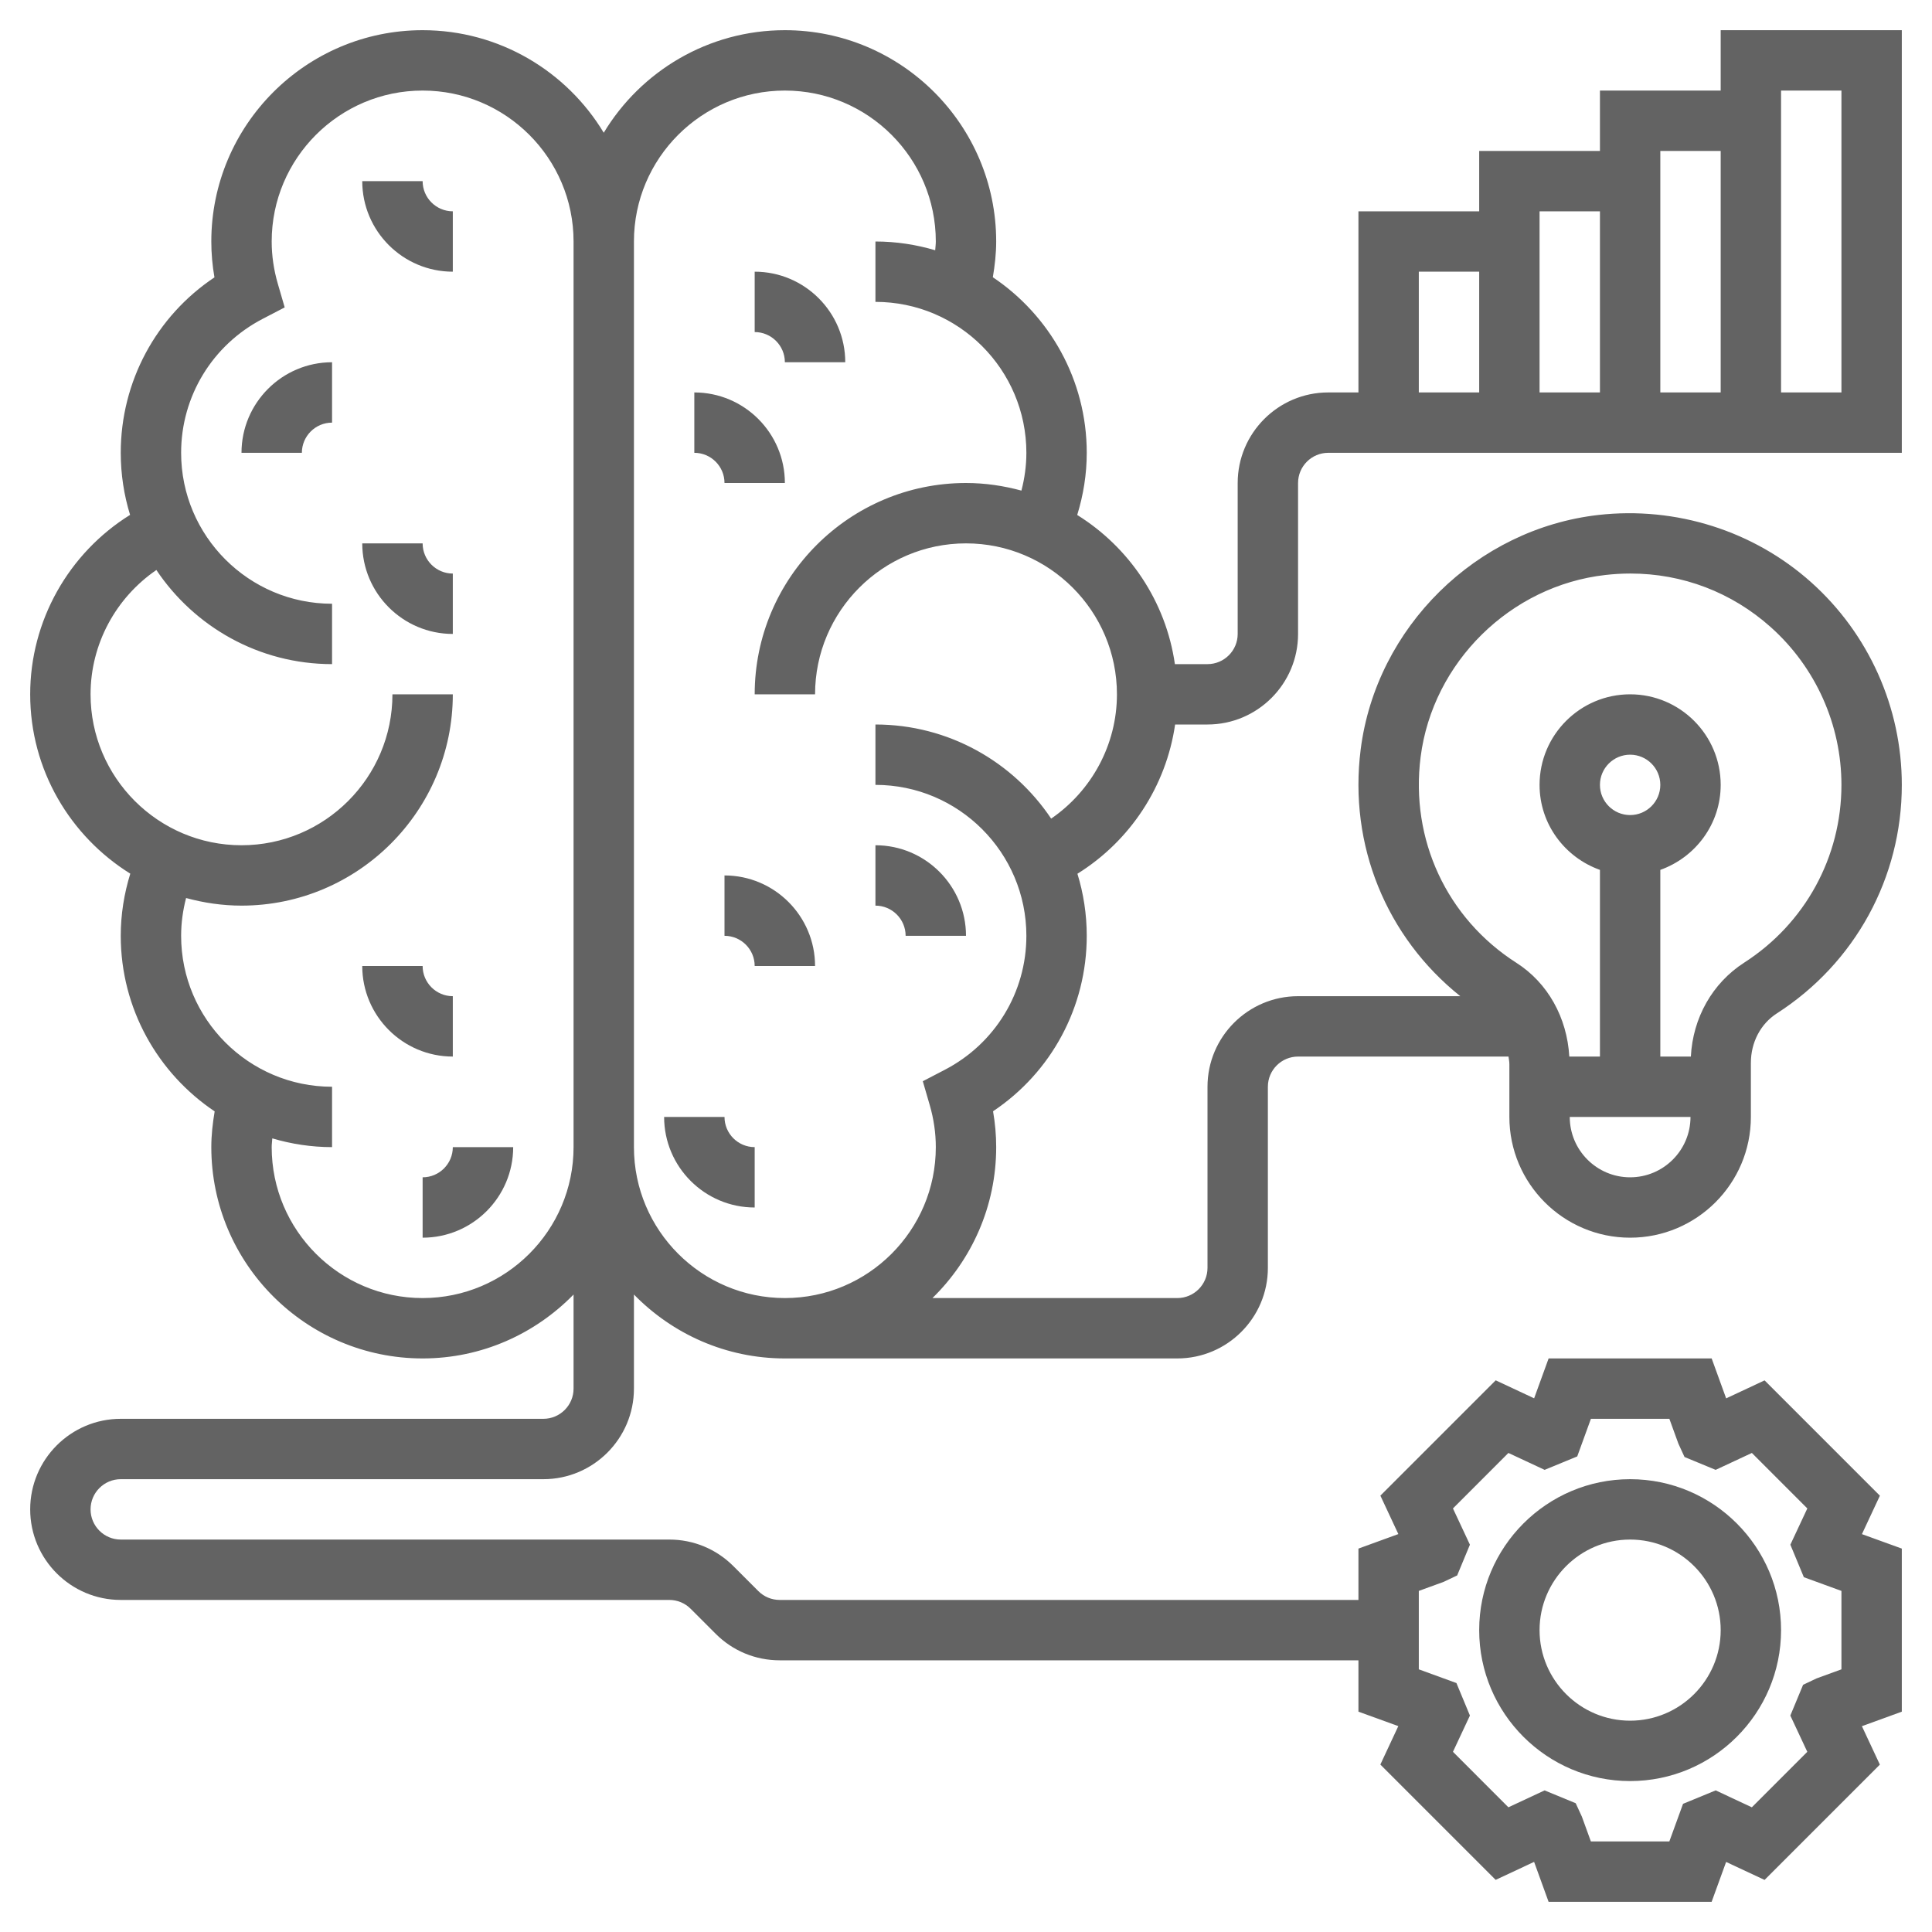
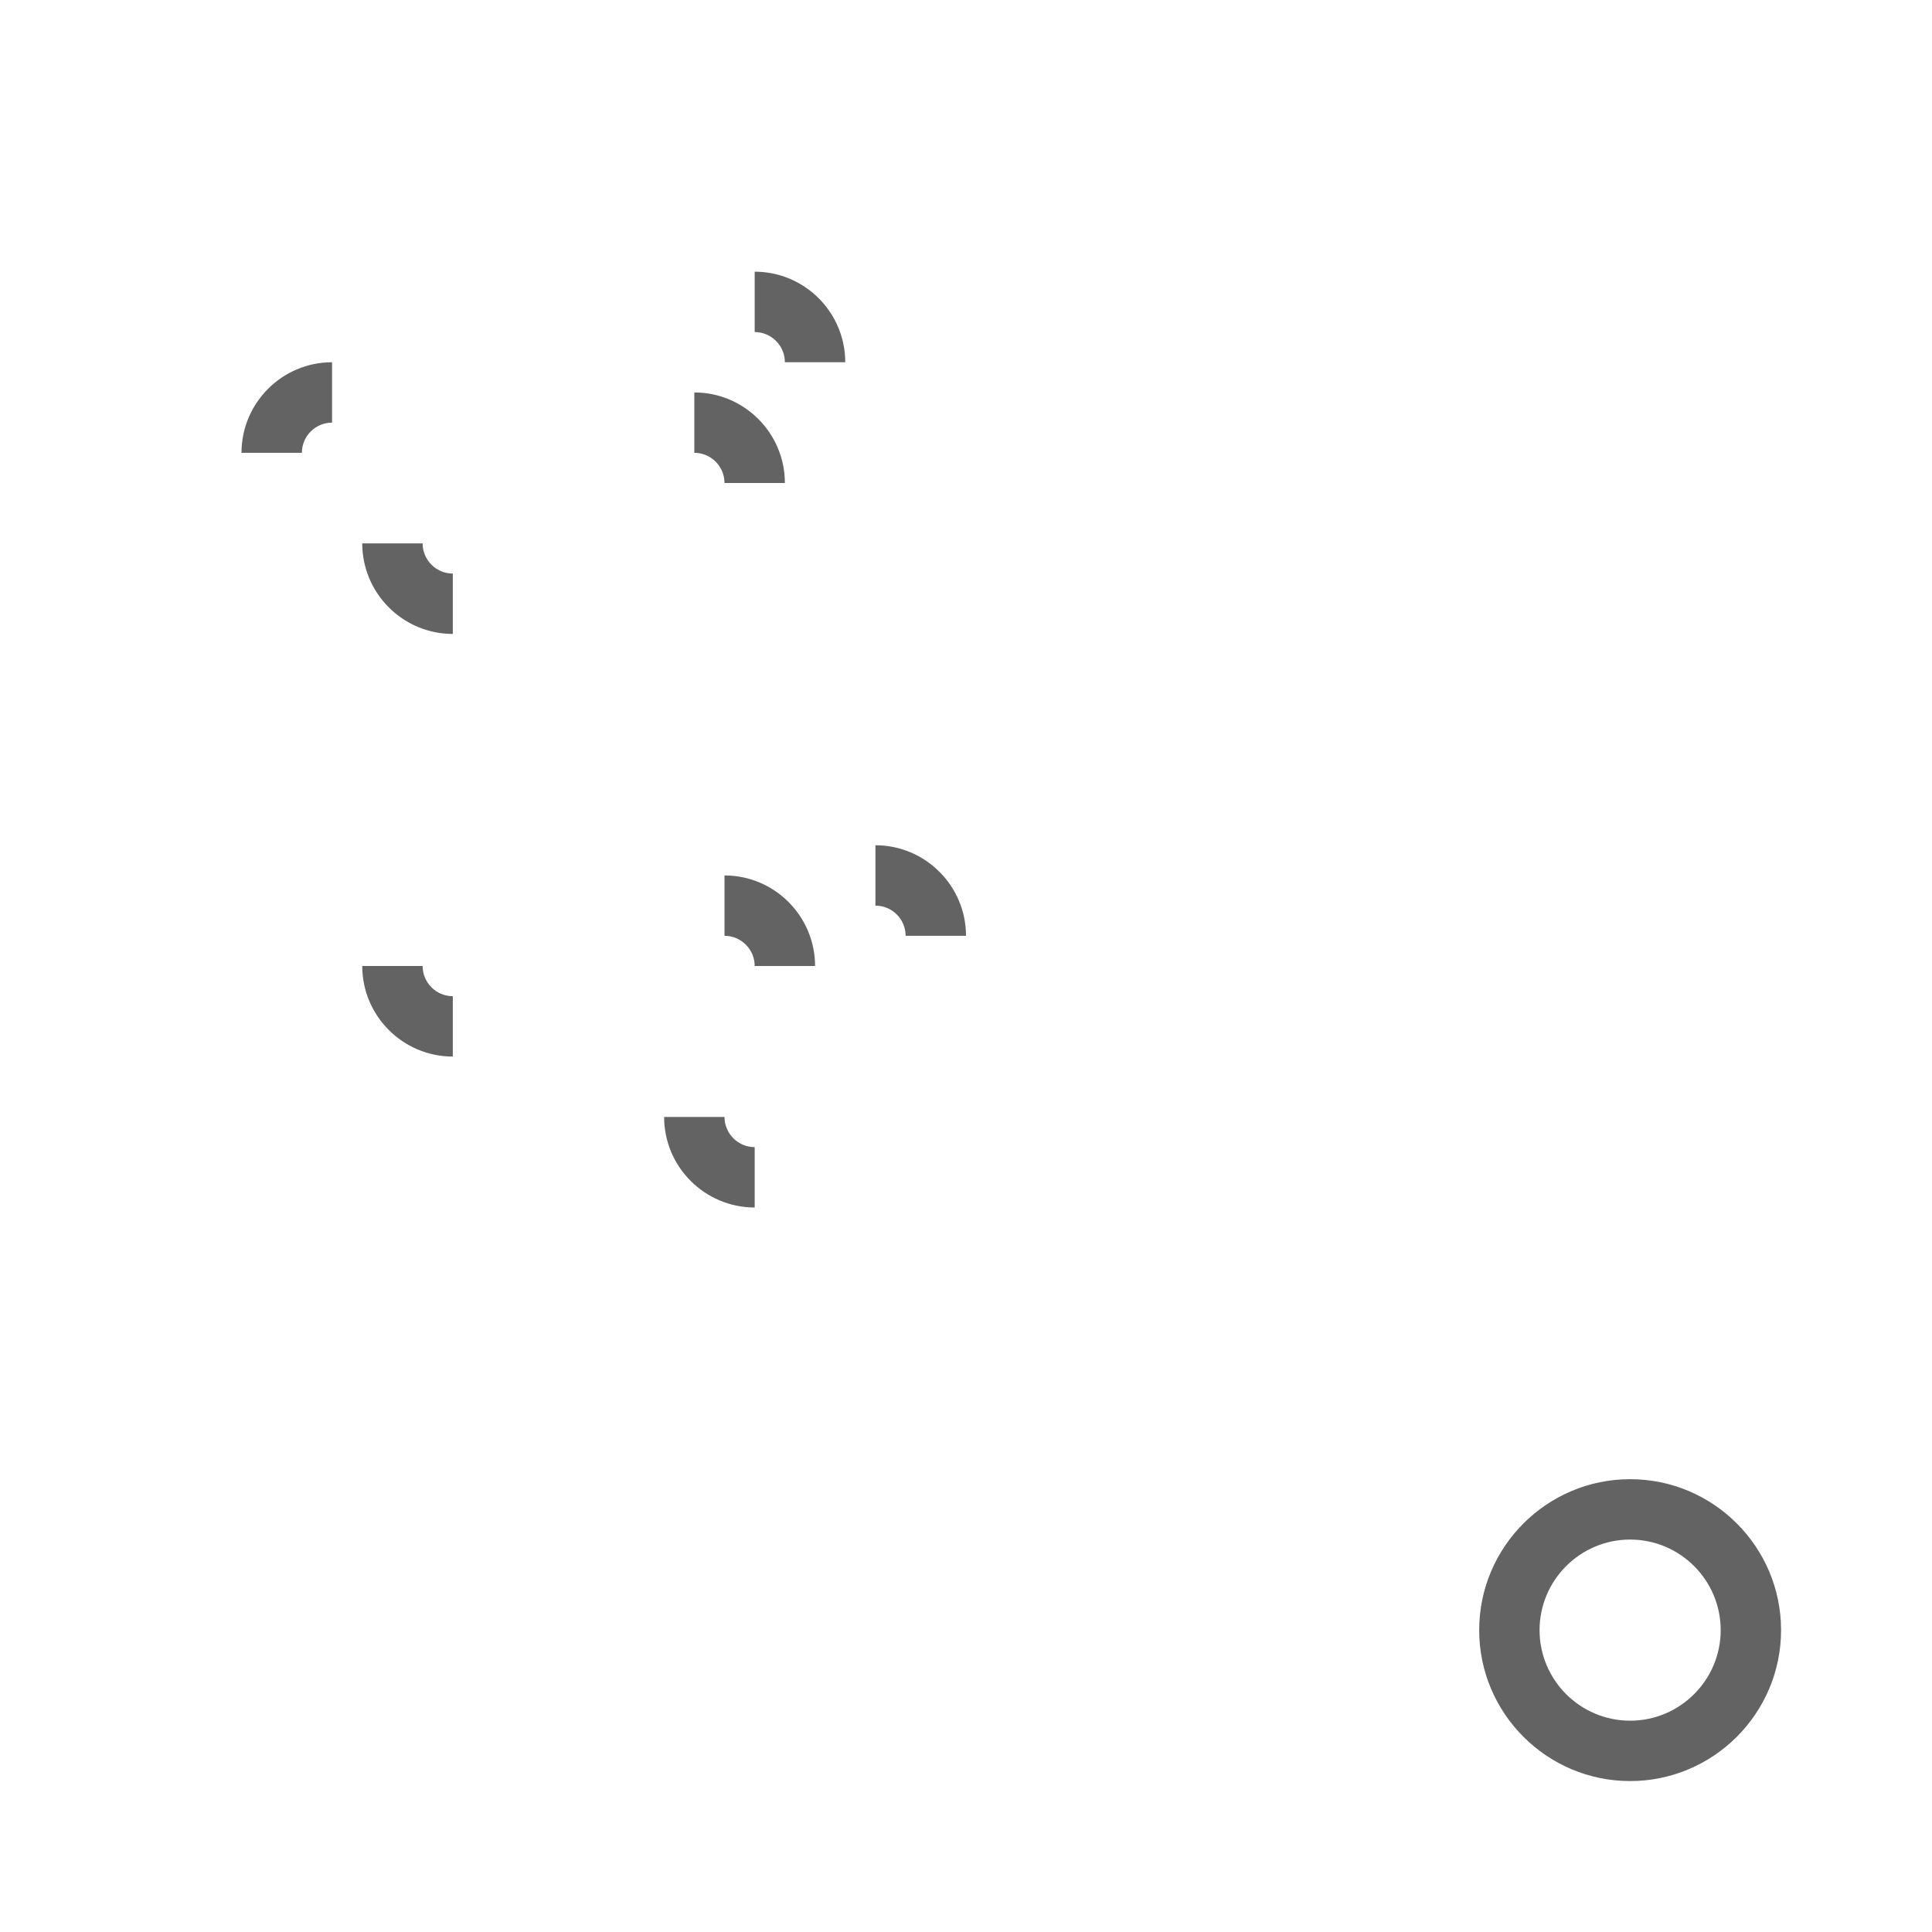
<svg xmlns="http://www.w3.org/2000/svg" id="Layer_5" height="512px" viewBox="0 0 64 64" width="512px">
  <g>
    <g>
-       <path d="m38.927 24h1.073c1.654 0 3-1.346 3-3v-5c0-.552.449-1 1-1h1 2 16v-14h-6v2h-4v2h-4v2h-4v6h-1c-1.654 0-3 1.346-3 3v5c0 .552-.449 1-1 1h-1.08c-.3-2.085-1.519-3.872-3.236-4.941.205-.664.316-1.352.316-2.059 0-2.421-1.237-4.559-3.111-5.816.066-.39.111-.785.111-1.184 0-3.859-3.14-7-7-7-2.543 0-4.774 1.363-6 3.397-1.226-2.034-3.457-3.397-6-3.397-3.86 0-7 3.141-7 7 0 .396.035.794.104 1.188-1.933 1.291-3.104 3.455-3.104 5.812 0 .715.109 1.406.309 2.056-2.034 1.266-3.309 3.506-3.309 5.944 0 2.507 1.329 4.704 3.316 5.941-.205.664-.316 1.352-.316 2.059 0 2.421 1.237 4.559 3.111 5.816-.066.391-.111.785-.111 1.184 0 3.859 3.14 7 7 7 1.959 0 3.728-.815 5-2.117v3.117c0 .552-.449 1-1 1h-14c-1.654 0-3 1.346-3 3s1.346 3 3 3h18.171c.267 0 .519.104.708.293l.828.828c.566.567 1.32.879 2.122.879h19.171v1.701l1.321.479-.595 1.273 3.82 3.82 1.273-.596.48 1.323h5.401l.48-1.321 1.273.596 3.82-3.82-.595-1.273 1.322-.481v-5.402l-1.321-.479.595-1.273-3.82-3.82-1.273.596-.48-1.323h-5.401l-.48 1.321-1.273-.596-3.82 3.82.595 1.273-1.322.481v1.701h-19.171c-.267 0-.519-.104-.708-.293l-.828-.828c-.566-.566-1.32-.879-2.122-.879h-18.171c-.551 0-1-.448-1-1s.449-1 1-1h14c1.654 0 3-1.346 3-3v-3.117c1.272 1.302 3.041 2.117 5 2.117h13c1.654 0 3-1.346 3-3v-6c0-.552.449-1 1-1h6.971c.01.084.029.164.029.25v1.75c0 2.206 1.794 4 4 4s4-1.794 4-4v-1.791c0-.68.322-1.293.862-1.64 2.591-1.666 4.138-4.496 4.138-7.569 0-2.561-1.096-5.008-3.006-6.714-1.909-1.706-4.478-2.515-7.039-2.228-4.051.458-7.365 3.723-7.88 7.763-.405 3.18.854 6.224 3.299 8.179h-5.374c-1.654 0-3 1.346-3 3v6c0 .552-.449 1-1 1h-8.111c1.301-1.272 2.111-3.042 2.111-5 0-.396-.035-.794-.104-1.188 1.933-1.291 3.104-3.455 3.104-5.812 0-.715-.109-1.406-.309-2.056 1.752-1.09 2.94-2.903 3.236-4.944zm20.073-21h2v10h-2zm-2 2v8h-2v-8zm-4 2v6h-2v-6zm-6 2h2v4h-2zm0 43.701.823-.3.447-.212.423-1.019-.562-1.201 1.837-1.838 1.2.56 1.08-.445.453-1.246h2.599l.299.823.203.442 1.031.426 1.2-.56 1.837 1.838-.562 1.201.447 1.077 1.245.454v2.598l-.823.3-.447.212-.423 1.019.562 1.201-1.837 1.838-1.198-.56-1.081.445-.454 1.246h-2.599l-.299-.823-.204-.443-1.031-.425-1.198.56-1.837-1.838.562-1.201-.447-1.077-1.246-.454zm7-13.701c-1.103 0-2-.897-2-2h4c0 1.103-.897 2-2 2zm-1-13c0-.552.449-1 1-1s1 .448 1 1-.449 1-1 1-1-.448-1-1zm-5.94-.926c.4-3.137 2.974-5.672 6.12-6.027.278-.032.555-.048.829-.048 1.725 0 3.353.617 4.652 1.778 1.486 1.328 2.339 3.232 2.339 5.223 0 2.39-1.204 4.591-3.22 5.888-1.057.679-1.703 1.833-1.768 3.112h-1.012v-6.184c1.161-.414 2-1.514 2-2.816 0-1.654-1.346-3-3-3s-3 1.346-3 3c0 1.302.839 2.402 2 2.816v6.184h-1.015c-.074-1.291-.711-2.439-1.749-3.103-2.308-1.474-3.525-4.088-3.176-6.823zm-33.06 17.926c-2.757 0-5-2.243-5-5 0-.097.015-.193.02-.29.629.186 1.292.29 1.98.29v-2c-2.757 0-5-2.243-5-5 0-.428.059-.846.164-1.252.586.159 1.2.252 1.836.252 3.86 0 7-3.141 7-7h-2c0 2.757-2.243 5-5 5s-5-2.243-5-5c0-1.665.836-3.196 2.18-4.118 1.256 1.878 3.396 3.118 5.82 3.118v-2c-2.757 0-5-2.243-5-5 0-1.872 1.036-3.572 2.702-4.438l.729-.379-.229-.787c-.134-.461-.202-.931-.202-1.396 0-2.757 2.243-5 5-5s5 2.243 5 5v30c0 2.757-2.243 5-5 5zm20.821-15.882c-1.257-1.878-3.397-3.118-5.821-3.118v2c2.757 0 5 2.243 5 5 0 1.872-1.036 3.572-2.702 4.438l-.729.379.229.788c.134.46.202.93.202 1.395 0 2.757-2.243 5-5 5s-5-2.243-5-5v-30c0-2.757 2.243-5 5-5s5 2.243 5 5c0 .097-.015.193-.02.29-.629-.186-1.292-.29-1.98-.29v2c2.757 0 5 2.243 5 5 0 .428-.059.846-.164 1.252-.586-.159-1.2-.252-1.836-.252-3.86 0-7 3.141-7 7h2c0-2.757 2.243-5 5-5s5 2.243 5 5c0 1.665-.836 3.196-2.179 4.118z" data-original="#000000" class="active-path" data-old_color="#000000" fill="#636363" />
      <path d="m8 15h2c0-.552.449-1 1-1v-2c-1.654 0-3 1.346-3 3z" data-original="#000000" class="active-path" data-old_color="#000000" fill="#636363" />
      <path d="m29 30c.551 0 1 .448 1 1h2c0-1.654-1.346-3-3-3z" data-original="#000000" class="active-path" data-old_color="#000000" fill="#636363" />
      <path d="m24 29v2c.551 0 1 .448 1 1h2c0-1.654-1.346-3-3-3z" data-original="#000000" class="active-path" data-old_color="#000000" fill="#636363" />
-       <path d="m14 39v2c1.654 0 3-1.346 3-3h-2c0 .552-.449 1-1 1z" data-original="#000000" class="active-path" data-old_color="#000000" fill="#636363" />
      <path d="m15 33c-.551 0-1-.448-1-1h-2c0 1.654 1.346 3 3 3z" data-original="#000000" class="active-path" data-old_color="#000000" fill="#636363" />
      <path d="m26 12h2c0-1.654-1.346-3-3-3v2c.551 0 1 .448 1 1z" data-original="#000000" class="active-path" data-old_color="#000000" fill="#636363" />
      <path d="m24 16h2c0-1.654-1.346-3-3-3v2c.551 0 1 .448 1 1z" data-original="#000000" class="active-path" data-old_color="#000000" fill="#636363" />
      <path d="m15 19c-.551 0-1-.448-1-1h-2c0 1.654 1.346 3 3 3z" data-original="#000000" class="active-path" data-old_color="#000000" fill="#636363" />
      <path d="m24 37h-2c0 1.654 1.346 3 3 3v-2c-.551 0-1-.448-1-1z" data-original="#000000" class="active-path" data-old_color="#000000" fill="#636363" />
-       <path d="m15 9v-2c-.551 0-1-.448-1-1h-2c0 1.654 1.346 3 3 3z" data-original="#000000" class="active-path" data-old_color="#000000" fill="#636363" />
      <path d="m54 59c2.757 0 5-2.243 5-5s-2.243-5-5-5-5 2.243-5 5 2.243 5 5 5zm0-8c1.654 0 3 1.346 3 3s-1.346 3-3 3-3-1.346-3-3 1.346-3 3-3z" data-original="#000000" class="active-path" data-old_color="#000000" fill="#636363" />
    </g>
  </g>
</svg>